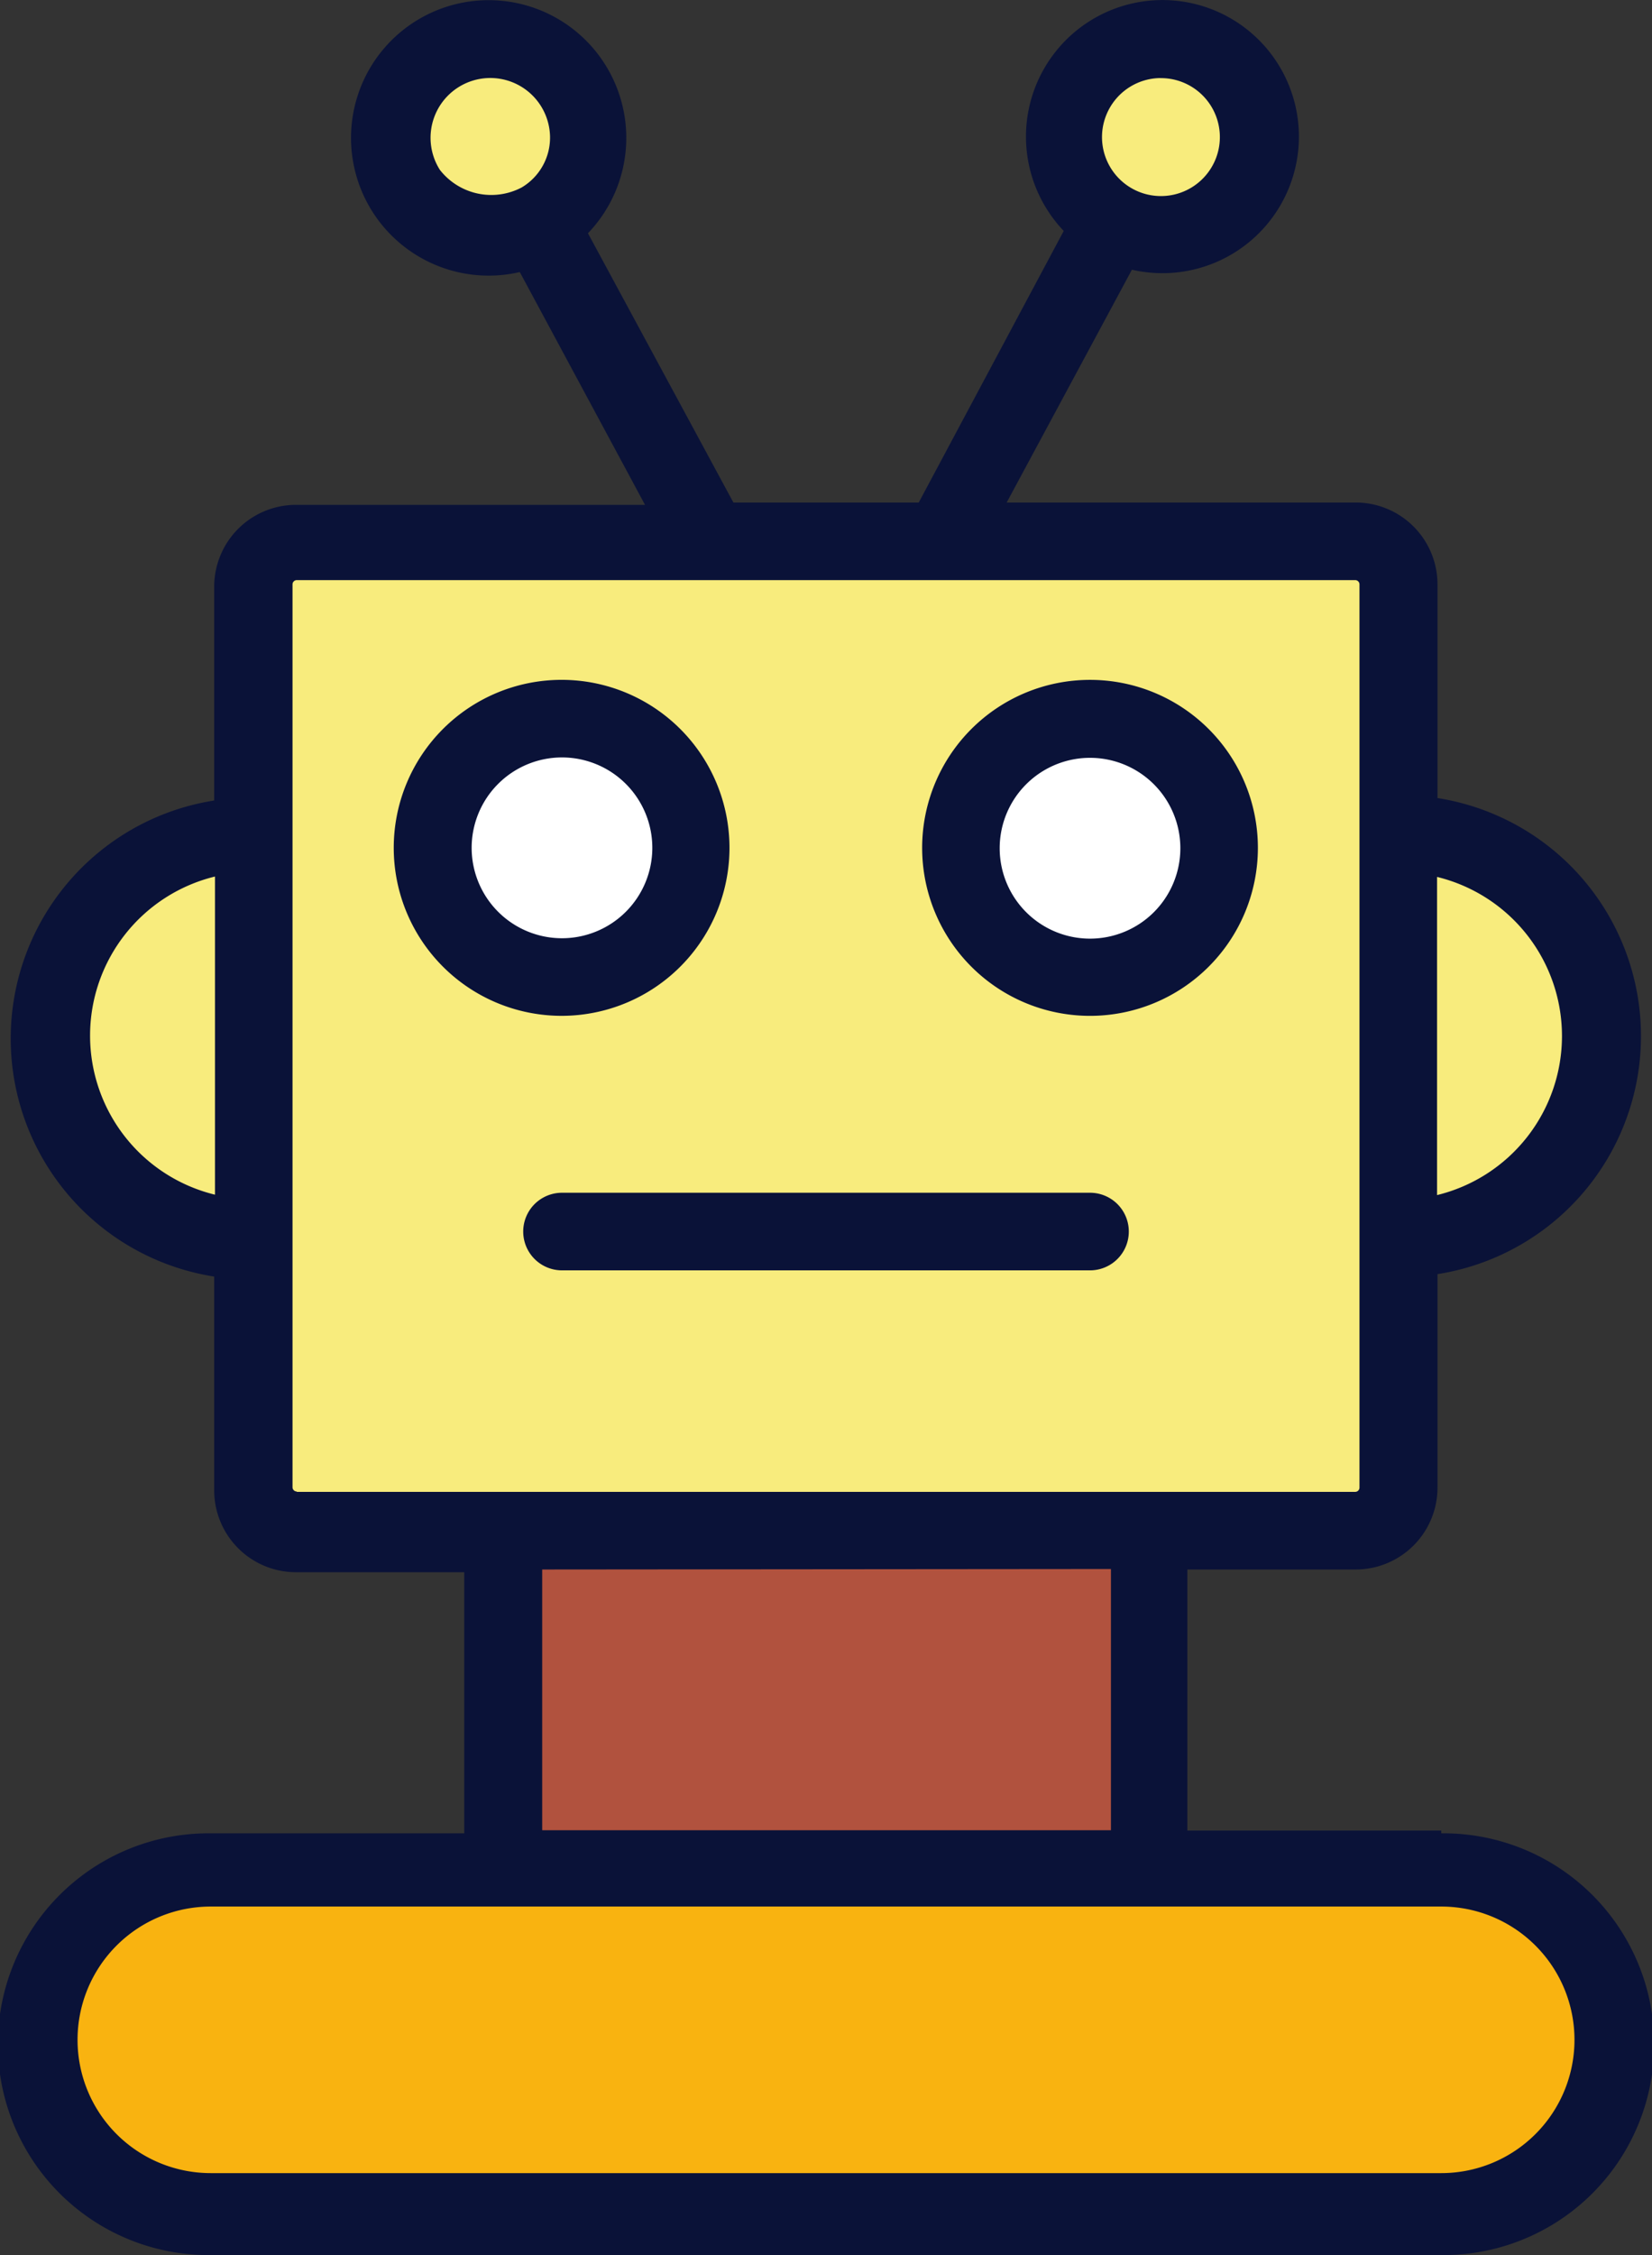
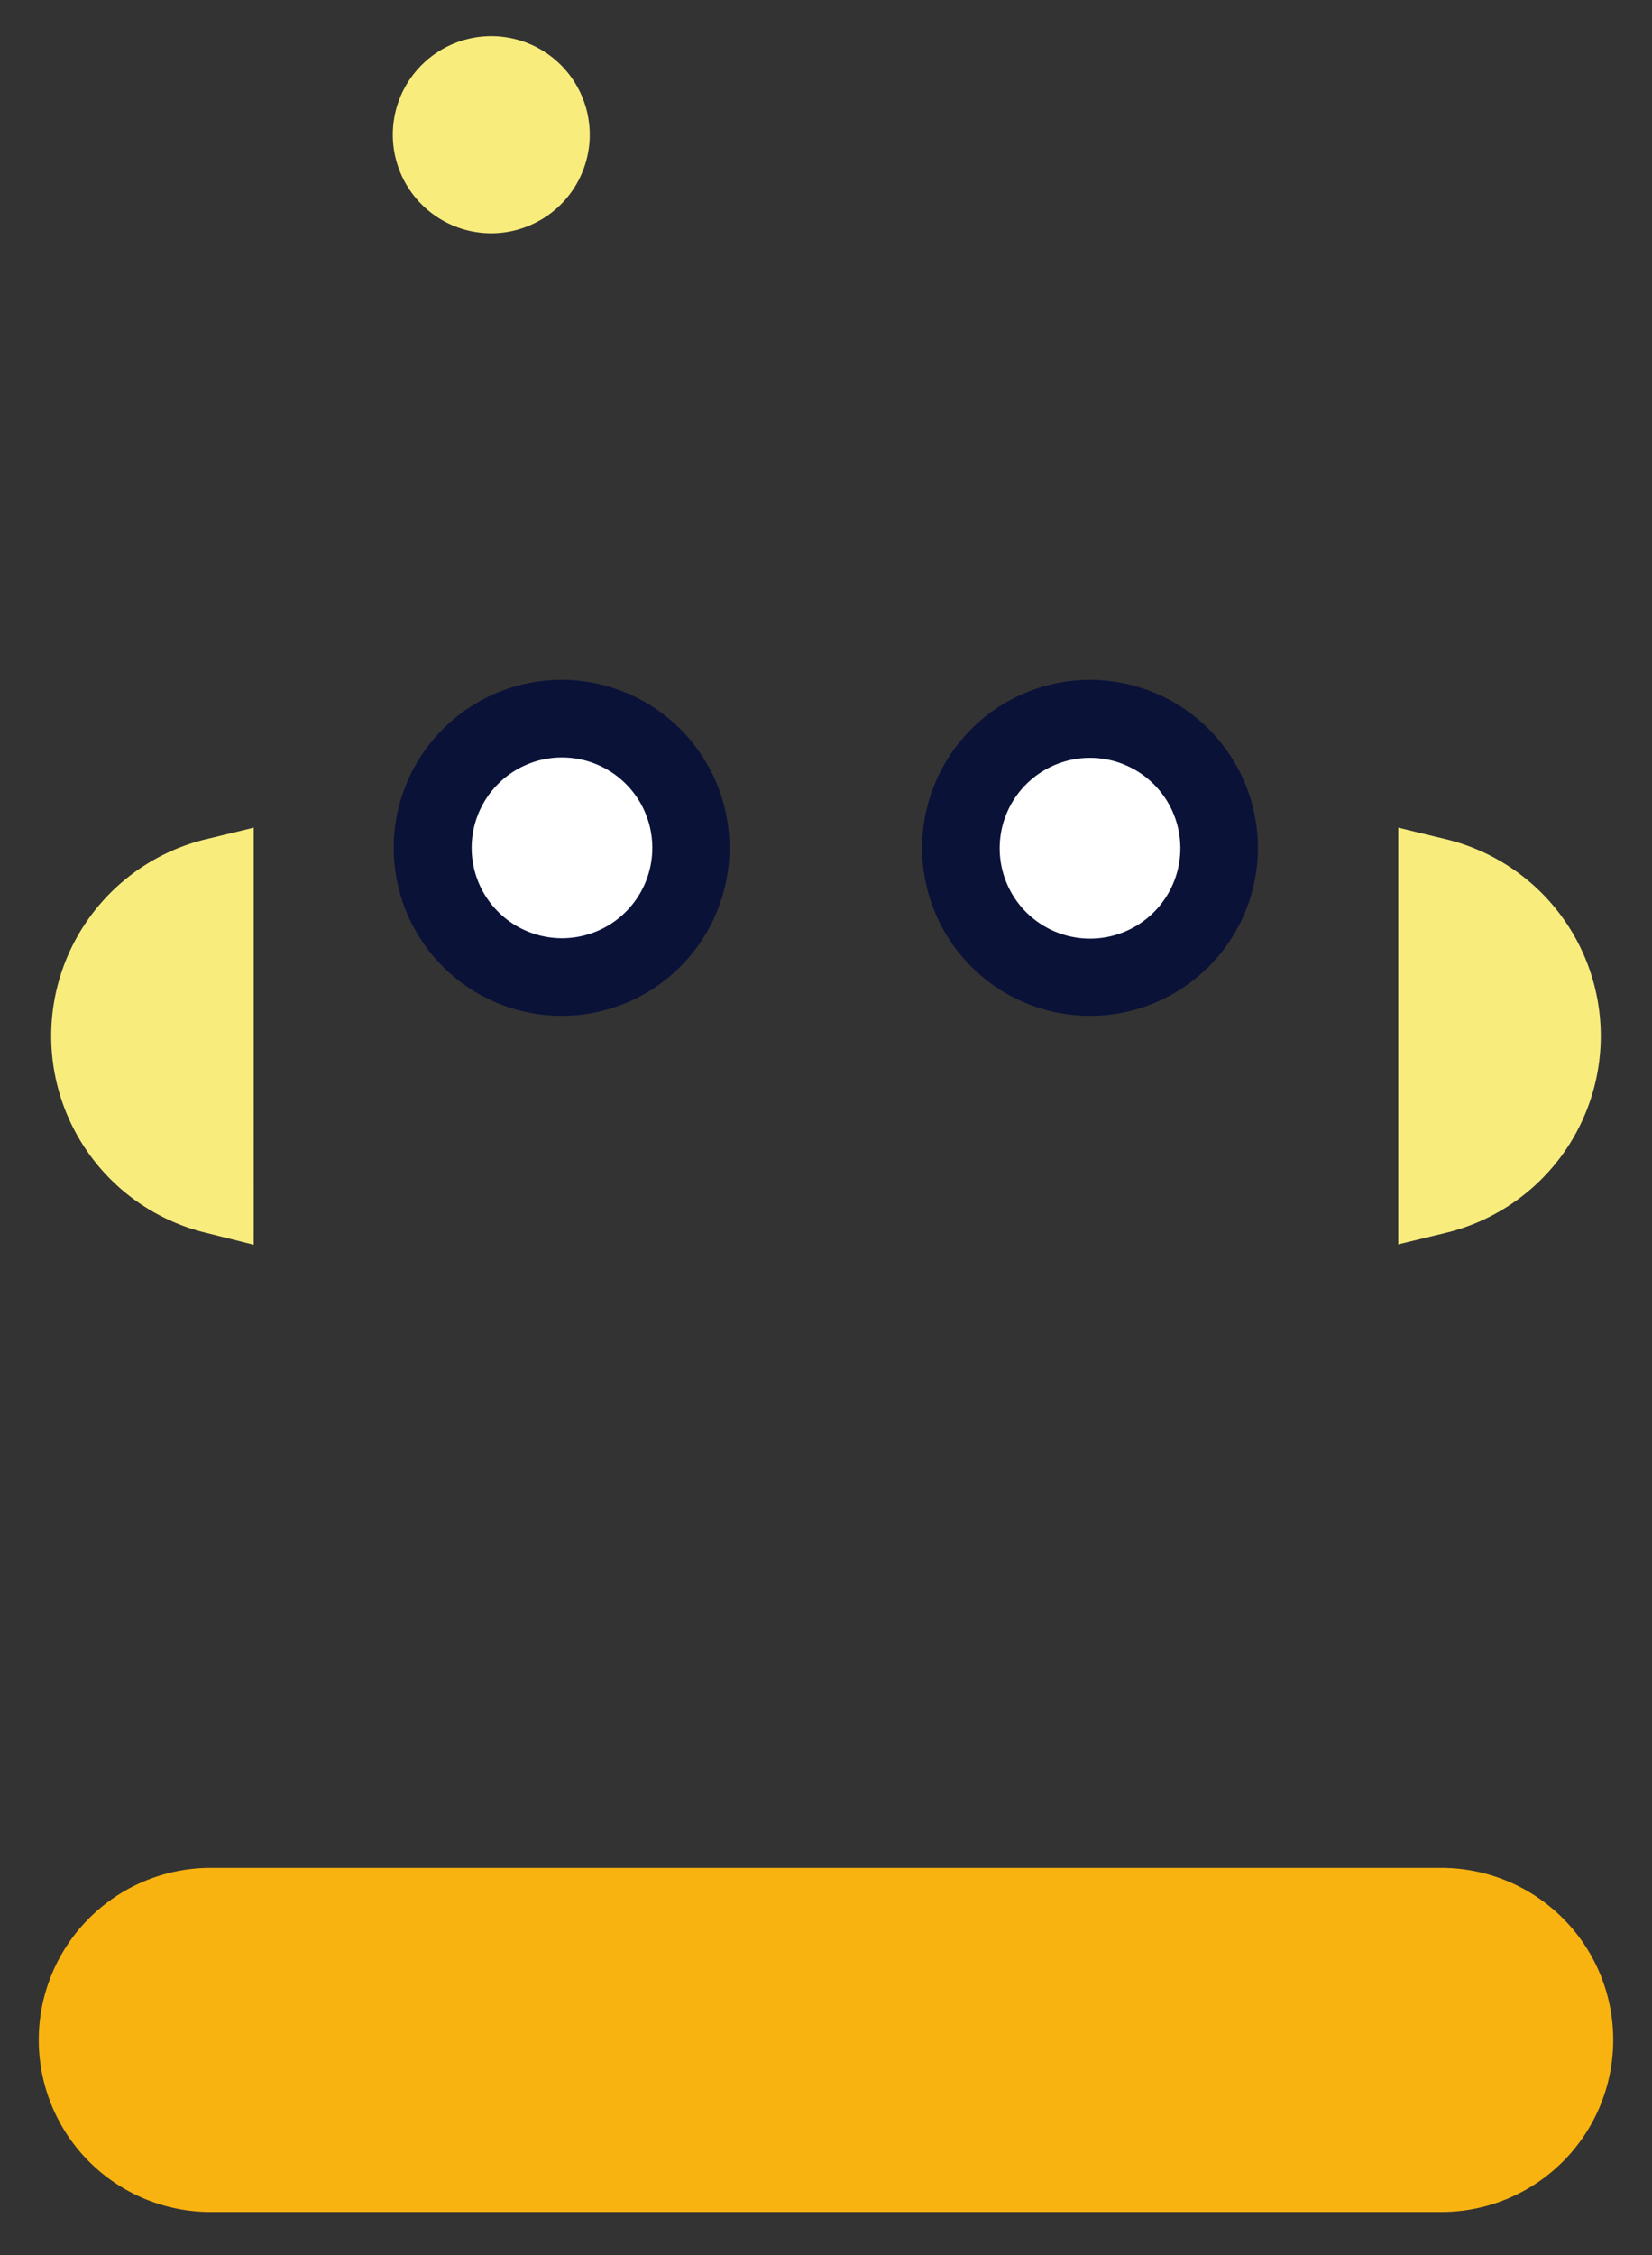
<svg xmlns="http://www.w3.org/2000/svg" viewBox="0 0 75.127 102.477">
  <rect x="0" y="0" width="75.127" height="102.477" fill="#333333" stroke="none" />
  <defs>
    <style>
      .cls-1 {
        fill: #fff;
      }

      .cls-2 {
        fill: #f8ec7d;
      }

      .cls-3 {
        fill: #f9b310;
      }

      .cls-4 {
        fill: #b1523e;
      }

      .cls-5 {
        fill: #0a1238;
      }
    </style>
  </defs>
  <g id="robot" transform="translate(-309 -499.5)">
    <g id="Group_675" data-name="Group 675" transform="translate(328.685 532.157)">
      <circle id="Ellipse_314" data-name="Ellipse 314" class="cls-1" cx="5.871" cy="5.871" r="5.871" transform="translate(24.014)" />
      <circle id="Ellipse_315" data-name="Ellipse 315" class="cls-1" cx="5.871" cy="5.871" r="5.871" transform="translate(0)" />
    </g>
    <path id="Path_371" data-name="Path 371" class="cls-2" d="M79.672,189.063a9.2,9.2,0,0,1,0-17.878l2.186-.529V189.61Z" transform="translate(238.681 366.455)" />
    <path id="Path_372" data-name="Path 372" class="cls-2" d="M147.585,16.413a4.478,4.478,0,1,1,2.292-.635l-.159.088a4.477,4.477,0,0,1-2.133.547Z" transform="translate(183.763 493.687)" />
-     <path id="Path_373" data-name="Path 373" class="cls-2" d="M285.841,16.972a4.407,4.407,0,0,1-2.01-.494h-.123l-.159-.088a4.426,4.426,0,1,1,2.292.635v-.053Z" transform="translate(75.938 493.129)" />
    <path id="Path_374" data-name="Path 374" class="cls-2" d="M350.568,170.656l2.186.529a9.2,9.2,0,0,1,0,17.878l-2.186.529Z" transform="translate(22.019 366.455)" />
    <path id="Path_375" data-name="Path 375" class="cls-3" d="M77.867,400.775a7.819,7.819,0,1,1,0-15.639h55.962a7.819,7.819,0,0,1,0,15.639H77.867Z" transform="translate(240.715 199.245)" />
-     <path id="Path_376" data-name="Path 376" class="cls-4" d="M165.928,315.616h29.321v15.392H165.928Z" transform="translate(165.966 253.443)" />
-     <path id="Path_377" data-name="Path 377" class="cls-2" d="M116.365,156.576a1.957,1.957,0,0,1-1.957-1.957h0V113.573a1.957,1.957,0,0,1,1.957-1.957H164.5a1.957,1.957,0,0,1,1.957,1.957h0v41.046a1.957,1.957,0,0,1-1.957,1.957H116.365Zm36.074-36.885a5.871,5.871,0,1,0,5.871,5.871,5.871,5.871,0,0,0-5.871-5.871Zm-24.031,0a5.871,5.871,0,1,0,5.871,5.871h0a5.871,5.871,0,0,0-5.854-5.871Z" transform="translate(206.132 412.483)" />
    <path id="Path_378" data-name="Path 378" class="cls-5" d="M158.557,147.81a7.634,7.634,0,1,0-7.634,7.634h0A7.634,7.634,0,0,0,158.557,147.81Zm-11.725,0a4.108,4.108,0,1,1,4.108,4.108h0A4.108,4.108,0,0,1,146.832,147.81Z" transform="translate(183.617 390.218)" />
    <path id="Path_379" data-name="Path 379" class="cls-5" d="M259.962,155.445a7.634,7.634,0,1,0-7.634-7.634h0a7.634,7.634,0,0,0,7.634,7.634Zm0-11.725a4.108,4.108,0,1,1-4.108,4.108h0a4.108,4.108,0,0,1,4.108-4.108Z" transform="translate(98.608 390.218)" />
-     <path id="Path_380" data-name="Path 380" class="cls-5" d="M195.785,245.936H171.771a1.763,1.763,0,1,0,0,3.526h24.014a1.763,1.763,0,0,0,0-3.526Z" transform="translate(162.786 307.766)" />
-     <path id="Path_381" data-name="Path 381" class="cls-5" d="M127.592,83.187H116.044V71.322H123.7a3.72,3.72,0,0,0,3.72-3.72h0V57.9a10.949,10.949,0,0,0,0-21.634V26.556a3.72,3.72,0,0,0-3.72-3.72H107.828l5.695-10.579a6.206,6.206,0,1,0-3.1-1.763l-6.594,12.342H95.4L88.786,10.6a6.259,6.259,0,1,0-3.1,1.763l5.695,10.579H75.509a3.72,3.72,0,0,0-3.72,3.72h0v9.715a10.949,10.949,0,0,0,0,21.634v9.715a3.72,3.72,0,0,0,3.72,3.72h7.652V83.311H71.631a9.583,9.583,0,1,0,0,19.165h55.962a9.583,9.583,0,1,0,0-19.165ZM127.4,39.85a7.44,7.44,0,0,1,0,14.458Zm-12.571-36.3A2.68,2.68,0,1,1,112.462,5,2.68,2.68,0,0,1,114.827,3.547ZM82.052,7.719A2.717,2.717,0,1,1,87.062,6.24a2.634,2.634,0,0,1-1.291,2.279A2.967,2.967,0,0,1,82.052,7.719ZM71.825,54.29a7.44,7.44,0,0,1,0-14.458Zm3.72,13.488a.194.194,0,0,1-.194-.194h0V26.556a.194.194,0,0,1,.194-.194h48.133a.194.194,0,0,1,.194.194h0V67.6a.194.194,0,0,1-.194.194H75.545v-.018ZM112.57,71.3V83.17H86.705V71.322Zm15.022,27.452H71.631a6.056,6.056,0,0,1,0-12.113h55.962a6.056,6.056,0,0,1,0,12.113Z" transform="translate(246.952 499.5)" />
  </g>
</svg>